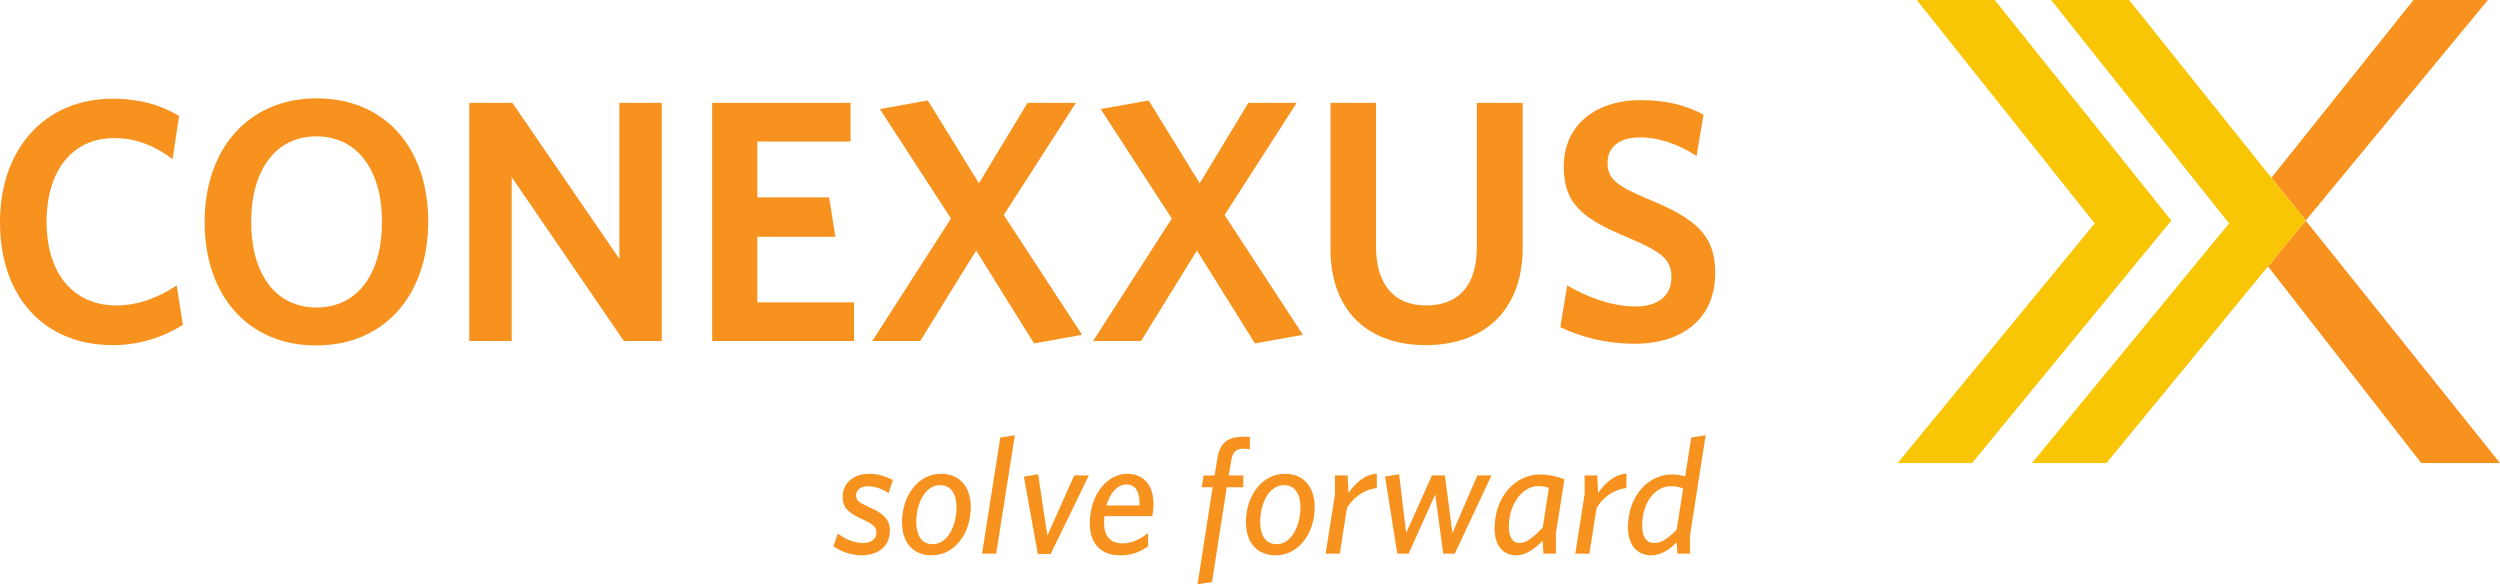
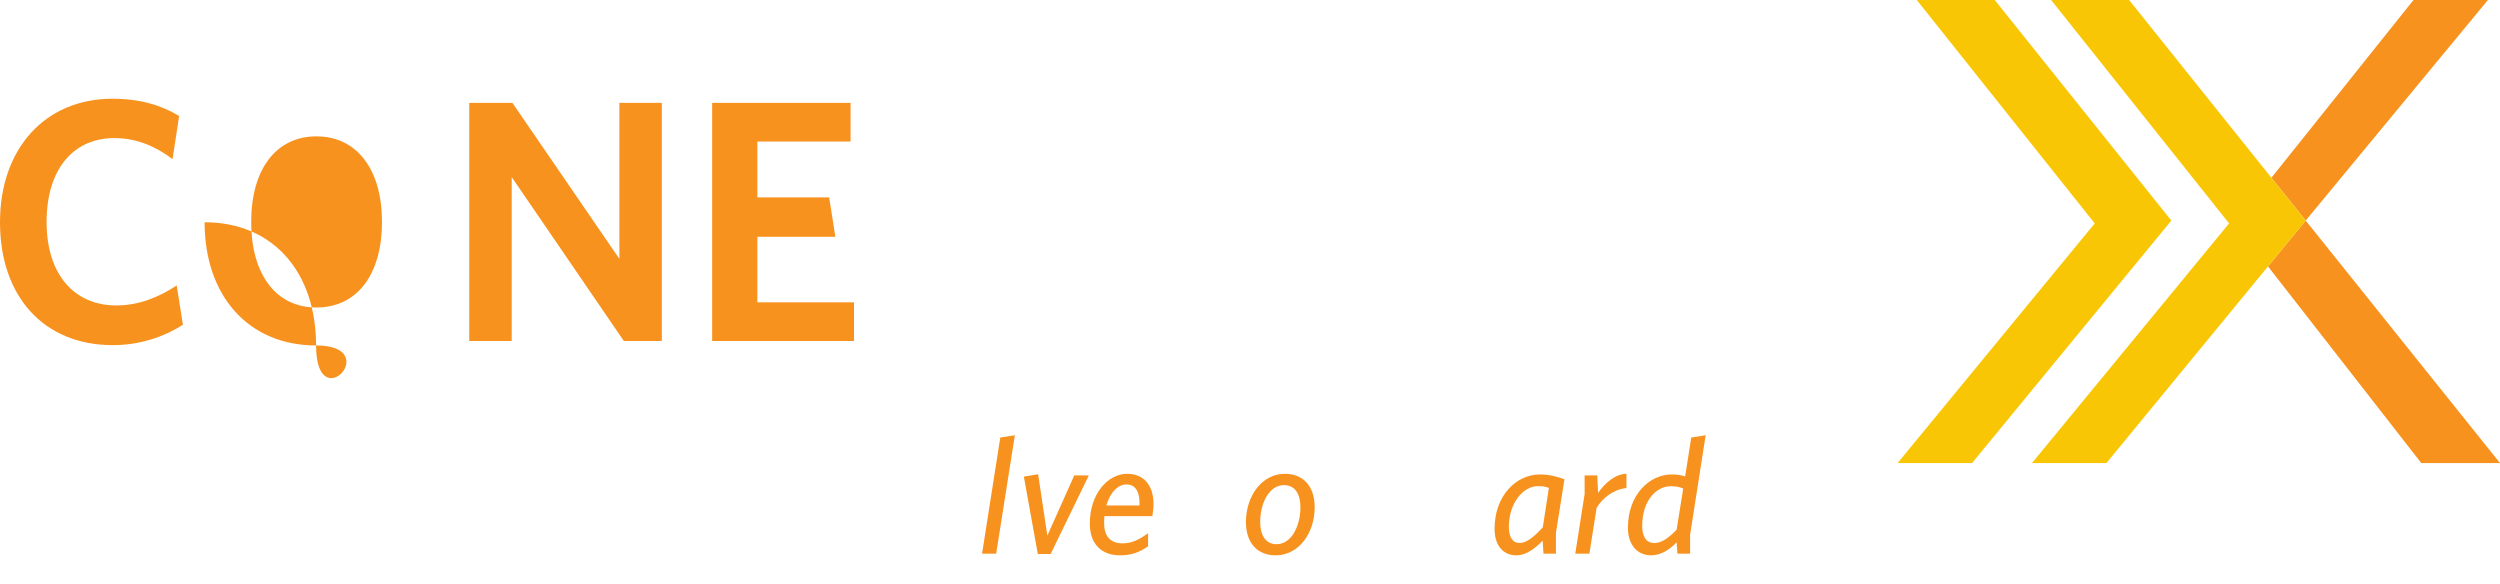
<svg xmlns="http://www.w3.org/2000/svg" xmlns:xlink="http://www.w3.org/1999/xlink" version="1.1" id="Layer_1" x="0px" y="0px" viewBox="0 0 86.349 20.178" style="enable-background:new 0 0 86.349 20.178;" xml:space="preserve">
  <style type="text/css">
	.st0{fill:#F7921E;}
	.st1{fill:#F9C606;}
	.st2{clip-path:url(#SVGID_2_);fill:#F7921E;}
	.st3{clip-path:url(#SVGID_4_);fill:#F7921E;}
	.st4{clip-path:url(#SVGID_6_);fill:#F7921E;}
	.st5{clip-path:url(#SVGID_8_);fill:#F7921E;}
</style>
  <g>
</g>
  <g>
</g>
  <g>
</g>
  <g>
</g>
  <g>
</g>
  <g>
</g>
  <g>
</g>
  <g>
</g>
  <g>
</g>
  <g>
</g>
  <g>
</g>
  <g>
</g>
  <g>
</g>
  <g>
</g>
  <g>
</g>
  <g>
</g>
  <g>
</g>
  <g>
</g>
  <g>
</g>
  <g>
</g>
  <g>
</g>
  <g>
</g>
  <g>
</g>
  <g>
</g>
  <g>
</g>
  <g>
</g>
  <g>
</g>
  <g>
</g>
  <g>
</g>
  <g>
</g>
  <g>
</g>
  <g>
</g>
  <g>
</g>
  <g>
</g>
  <g>
</g>
  <g>
</g>
  <g>
</g>
  <g>
</g>
  <g>
</g>
  <g>
</g>
  <g>
</g>
  <g>
</g>
  <g>
</g>
  <g>
</g>
  <g>
    <path class="st0" d="M79.638,7.618L78.336,9.202l5.294,6.792h2.719L79.638,7.618z M83.361,0   l-4.907,6.139L79.638,7.618L85.932,0H83.361z" />
    <path class="st1" d="M66.204,0l6.147,7.716l-6.809,8.278h2.572L74.997,7.618L68.897,0H66.204z    M70.844,0l6.148,7.716l-6.809,8.278h2.572L79.637,7.618L73.538,0H70.844z" />
    <g>
      <defs>
        <rect id="SVGID_1_" width="86.349" height="20.178" />
      </defs>
      <clipPath id="SVGID_2_">
        <use xlink:href="#SVGID_1_" style="overflow:visible;" />
      </clipPath>
      <path class="st2" d="M3.898,11.921c-2.396,0-3.898-1.693-3.898-4.243    c0-2.551,1.562-4.268,3.886-4.268c0.954,0,1.693,0.227,2.301,0.596L5.96,5.496    C5.424,5.091,4.756,4.769,3.958,4.769c-1.455,0-2.349,1.109-2.349,2.897    c0,1.812,0.954,2.884,2.408,2.884c0.763,0,1.454-0.274,2.086-0.691l0.215,1.359    C5.662,11.635,4.828,11.921,3.898,11.921" />
-       <path class="st2" d="M10.929,4.71c-1.407,0-2.253,1.156-2.253,2.956    S9.522,10.621,10.929,10.621c1.418,0,2.265-1.156,2.265-2.956    S12.335,4.71,10.929,4.71 M10.917,11.932c-2.336,0-3.85-1.716-3.85-4.255    c0-2.551,1.525-4.28,3.874-4.28c2.36,0,3.85,1.717,3.85,4.256    S13.277,11.932,10.917,11.932" />
+       <path class="st2" d="M10.929,4.71c-1.407,0-2.253,1.156-2.253,2.956    S9.522,10.621,10.929,10.621c1.418,0,2.265-1.156,2.265-2.956    S12.335,4.71,10.929,4.71 M10.917,11.932c-2.336,0-3.85-1.716-3.85-4.255    c2.36,0,3.85,1.717,3.85,4.256    S13.277,11.932,10.917,11.932" />
    </g>
    <polygon class="st0" points="21.548,11.778 17.674,6.116 17.674,11.778 16.208,11.778    16.208,3.553 17.698,3.553 21.393,8.941 21.393,3.553 22.859,3.553 22.859,11.778     " />
    <polygon class="st0" points="24.598,11.778 24.598,3.553 29.378,3.553 29.378,4.888    26.159,4.888 26.159,6.819 28.639,6.819 28.853,8.178 26.159,8.178 26.159,10.443    29.497,10.443 29.497,11.778  " />
    <g>
      <defs>
-         <rect id="SVGID_3_" width="86.349" height="20.178" />
-       </defs>
+         </defs>
      <clipPath id="SVGID_4_">
        <use xlink:href="#SVGID_3_" style="overflow:visible;" />
      </clipPath>
      <path class="st3" d="M30.39,3.767l1.657-0.298l1.764,2.861l1.681-2.778h1.669    l-2.492,3.874l2.706,4.137l-1.657,0.298L33.716,8.655    c0-0.012-1.931,3.123-1.931,3.123h-1.657l2.718-4.231L30.39,3.767z" />
      <path class="st3" d="M38.017,3.767l1.657-0.298l1.764,2.861l1.681-2.778h1.669    L42.296,7.427l2.706,4.137l-1.657,0.298L41.343,8.655    c0-0.012-1.931,3.123-1.931,3.123h-1.657l2.718-4.231L38.017,3.767z" />
      <path class="st3" d="M49.244,11.921c-1.991,0-3.29-1.18-3.29-3.326V3.553h1.573v4.959    c0,1.252,0.573,2.038,1.729,2.038c1.168,0,1.752-0.739,1.752-2.002V3.553h1.585    v5.007C52.593,10.741,51.235,11.921,49.244,11.921" />
      <path class="st3" d="M56.478,11.873c-1.001,0-1.86-0.226-2.587-0.572l0.239-1.442    c0.691,0.405,1.549,0.727,2.372,0.727c0.727,0,1.228-0.346,1.228-1.002    c0-0.607-0.286-0.858-1.478-1.37c-1.598-0.656-2.241-1.18-2.241-2.456    c0-1.454,1.12-2.3,2.658-2.3c0.929,0,1.573,0.19,2.169,0.5l-0.238,1.431    c-0.596-0.394-1.3-0.644-1.943-0.644c-0.787,0-1.133,0.381-1.133,0.882    c0,0.524,0.263,0.775,1.407,1.252c1.693,0.691,2.312,1.275,2.312,2.55    C59.243,11.039,58.063,11.873,56.478,11.873" />
-       <path class="st3" d="M30.691,17.033c-0.204-0.136-0.448-0.238-0.72-0.238    c-0.266,0-0.402,0.153-0.402,0.306c0,0.176,0.096,0.255,0.402,0.391    c0.51,0.227,0.765,0.419,0.765,0.833c0,0.561-0.419,0.855-0.991,0.855    c-0.368,0-0.742-0.158-0.958-0.311l0.148-0.442c0.238,0.181,0.544,0.328,0.883,0.328    c0.267,0,0.454-0.141,0.454-0.362c0-0.187-0.125-0.289-0.431-0.431    c-0.51-0.232-0.736-0.408-0.736-0.793c0-0.482,0.362-0.805,0.929-0.805    c0.306,0,0.589,0.102,0.804,0.216L30.691,17.033z" />
      <path class="st3" d="M32.47,16.756c-0.533,0-0.822,0.663-0.822,1.258    c0,0.549,0.238,0.782,0.567,0.782c0.533,0,0.822-0.669,0.822-1.264    C33.037,16.983,32.793,16.756,32.47,16.756 M32.181,19.181    c-0.623,0-1.026-0.419-1.026-1.15c0-0.901,0.556-1.666,1.343-1.666    c0.624,0,1.032,0.419,1.032,1.156C33.53,18.422,32.974,19.181,32.181,19.181" />
    </g>
    <polygon class="st0" points="34.407,19.124 33.92,19.124 34.549,15.112 35.053,15.033  " />
    <polygon class="st0" points="36.288,19.136 35.846,19.136 35.364,16.462 35.857,16.382    36.175,18.5 37.104,16.421 37.608,16.421  " />
    <g>
      <defs>
        <rect id="SVGID_5_" width="86.349" height="20.178" />
      </defs>
      <clipPath id="SVGID_6_">
        <use xlink:href="#SVGID_5_" style="overflow:visible;" />
      </clipPath>
      <path class="st4" d="M39.359,17.458c0.017-0.442-0.119-0.725-0.453-0.725    c-0.289,0-0.561,0.266-0.692,0.725H39.359z M38.135,18.059    c0,0.453,0.21,0.708,0.629,0.708c0.334,0,0.578-0.124,0.89-0.351v0.453    c-0.312,0.216-0.584,0.312-0.969,0.312c-0.618,0-1.043-0.368-1.043-1.094    c0-1.048,0.635-1.722,1.286-1.722c0.573,0,0.913,0.391,0.913,1.042    c0,0.136-0.017,0.306-0.04,0.42h-1.655    C38.141,17.9,38.135,17.98,38.135,18.059" />
-       <path class="st4" d="M42.927,15.498c-0.238,0-0.357,0.136-0.397,0.385l-0.09,0.539h0.504    v0.408h-0.572l-0.51,3.275l-0.499,0.073l0.521-3.348h-0.379l0.068-0.408h0.379    l0.102-0.624c0.085-0.504,0.363-0.714,0.879-0.714    c0.107,0,0.181,0.006,0.238,0.012v0.419C43.12,15.509,43.035,15.498,42.927,15.498" />
      <path class="st4" d="M44.349,16.756c-0.533,0-0.822,0.663-0.822,1.258    c0,0.549,0.238,0.782,0.567,0.782c0.533,0,0.822-0.669,0.822-1.264    C44.916,16.983,44.672,16.756,44.349,16.756 M44.06,19.181    c-0.623,0-1.026-0.419-1.026-1.15c0-0.901,0.556-1.666,1.343-1.666    c0.624,0,1.032,0.419,1.032,1.156C45.409,18.422,44.853,19.181,44.06,19.181" />
-       <path class="st4" d="M46.524,17.543l-0.249,1.581h-0.488L46.11,17.067v-0.646h0.437    l0.028,0.606c0.227-0.334,0.589-0.657,0.98-0.663v0.493    C47.108,16.903,46.734,17.192,46.524,17.543" />
    </g>
-     <polygon class="st0" points="50.246,19.124 49.849,19.124 49.572,17.079 48.654,19.124    48.263,19.124 47.838,16.461 48.325,16.382 48.569,18.41 49.458,16.421    49.906,16.421 50.167,18.41 51.028,16.421 51.515,16.421  " />
    <g>
      <defs>
        <rect id="SVGID_7_" width="86.349" height="20.178" />
      </defs>
      <clipPath id="SVGID_8_">
        <use xlink:href="#SVGID_7_" style="overflow:visible;" />
      </clipPath>
      <path class="st5" d="M53.498,16.852c-0.113-0.039-0.204-0.062-0.374-0.062    c-0.516,0-1.009,0.584-1.009,1.411c0,0.351,0.131,0.555,0.374,0.555    c0.238,0,0.516-0.232,0.799-0.544L53.498,16.852z M52.376,19.181    c-0.442,0-0.754-0.317-0.754-0.918c0-1.145,0.748-1.875,1.564-1.875    c0.301,0,0.538,0.056,0.85,0.164l-0.295,1.858v0.714h-0.43l-0.028-0.447    C53.016,18.943,52.716,19.181,52.376,19.181" />
      <path class="st5" d="M55.146,17.543l-0.249,1.581h-0.488L54.732,17.067v-0.646h0.437    l0.028,0.606c0.227-0.334,0.589-0.657,0.98-0.663v0.493    C55.73,16.903,55.356,17.192,55.146,17.543" />
      <path class="st5" d="M57.701,16.795c-0.493,0-0.98,0.499-0.98,1.371    c0,0.357,0.13,0.59,0.419,0.59c0.255,0,0.493-0.176,0.77-0.459L58.137,16.874    C57.99,16.812,57.882,16.795,57.701,16.795 M58.375,18.478V19.124h-0.436    l-0.029-0.391c-0.238,0.244-0.538,0.448-0.878,0.448    c-0.453,0-0.804-0.329-0.804-0.958c0-1.128,0.736-1.836,1.518-1.836    c0.193,0,0.329,0.028,0.459,0.068l0.21-1.343l0.498-0.079L58.375,18.478z" />
    </g>
  </g>
</svg>